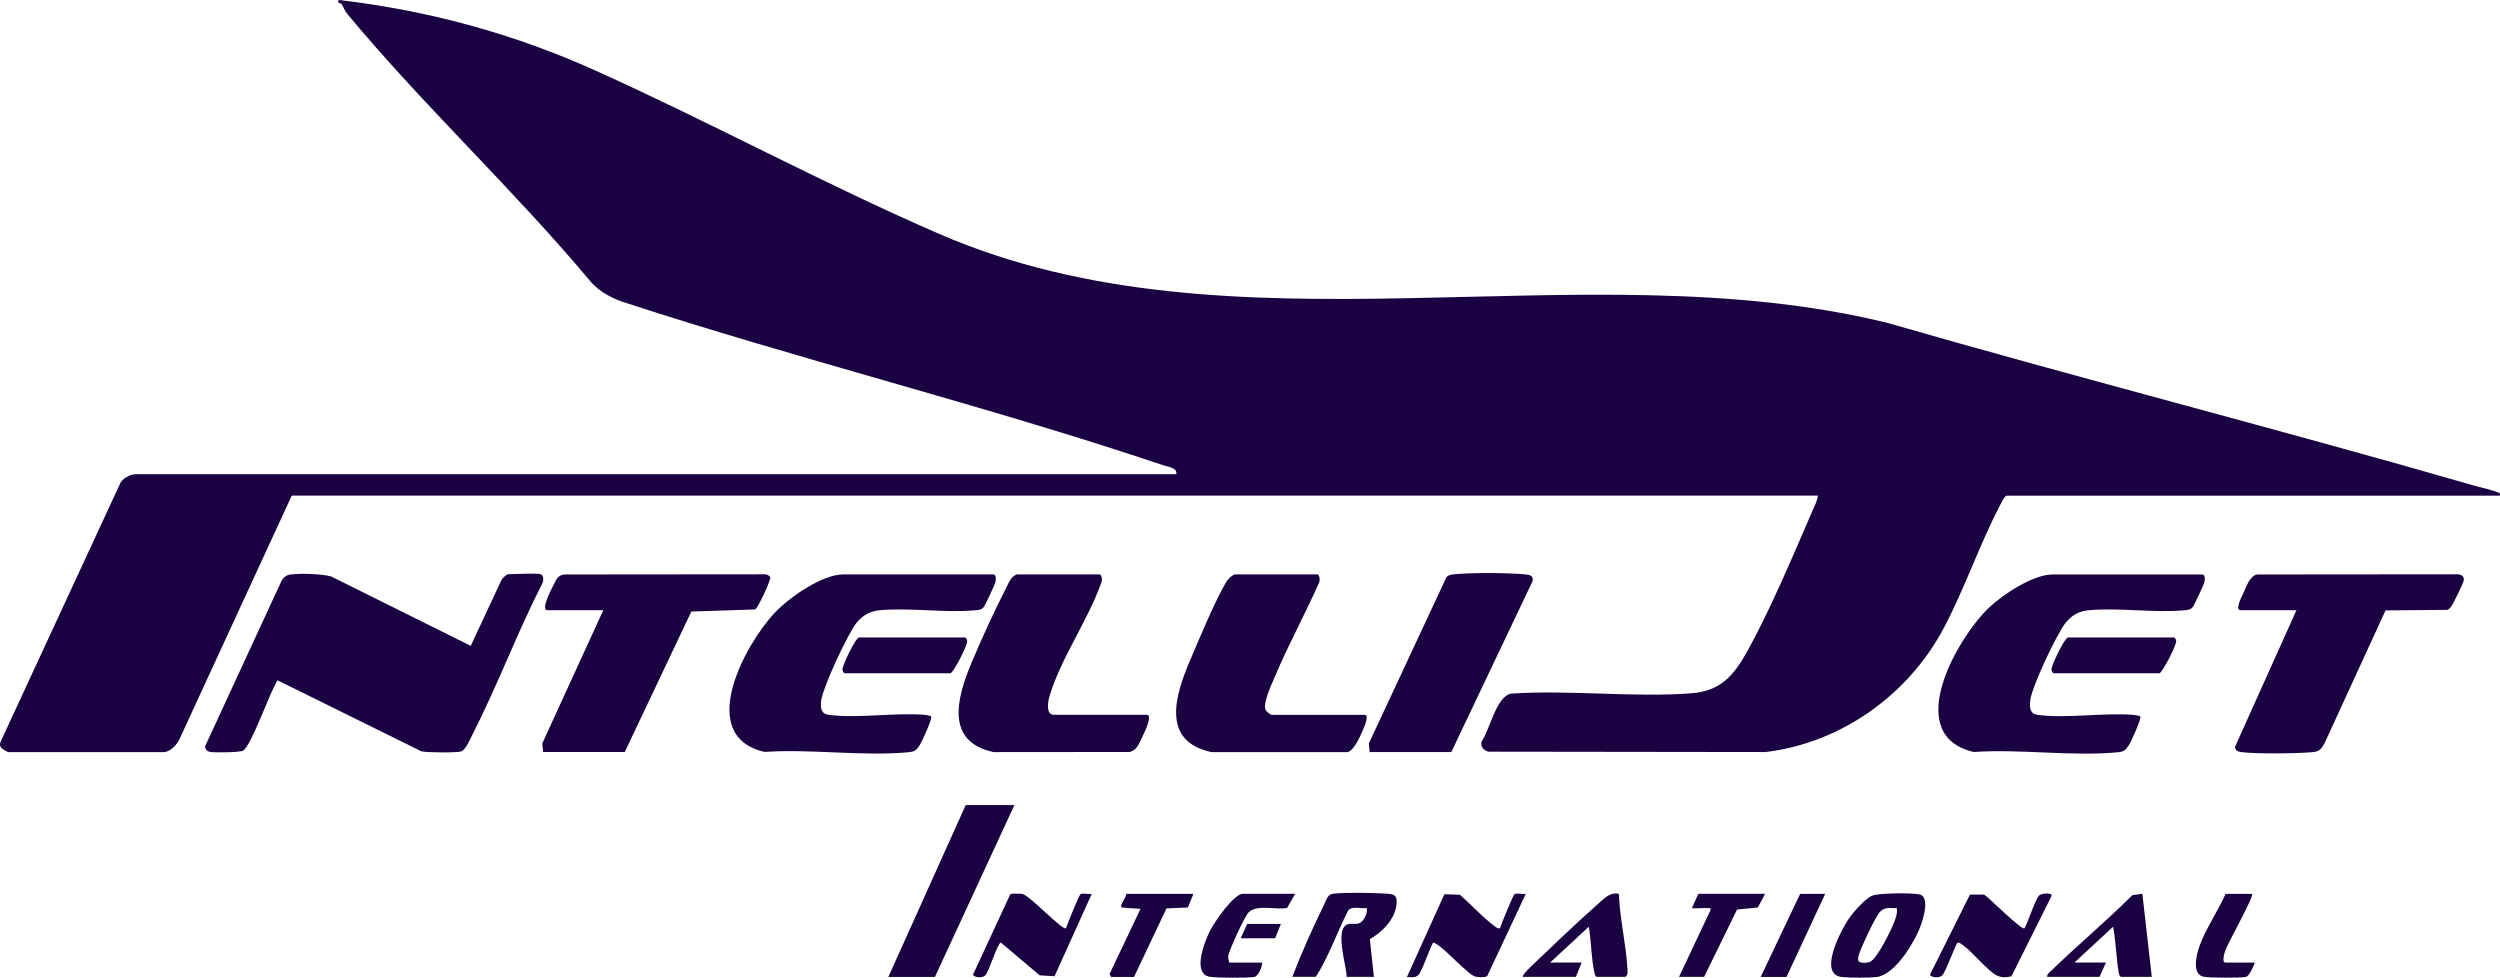
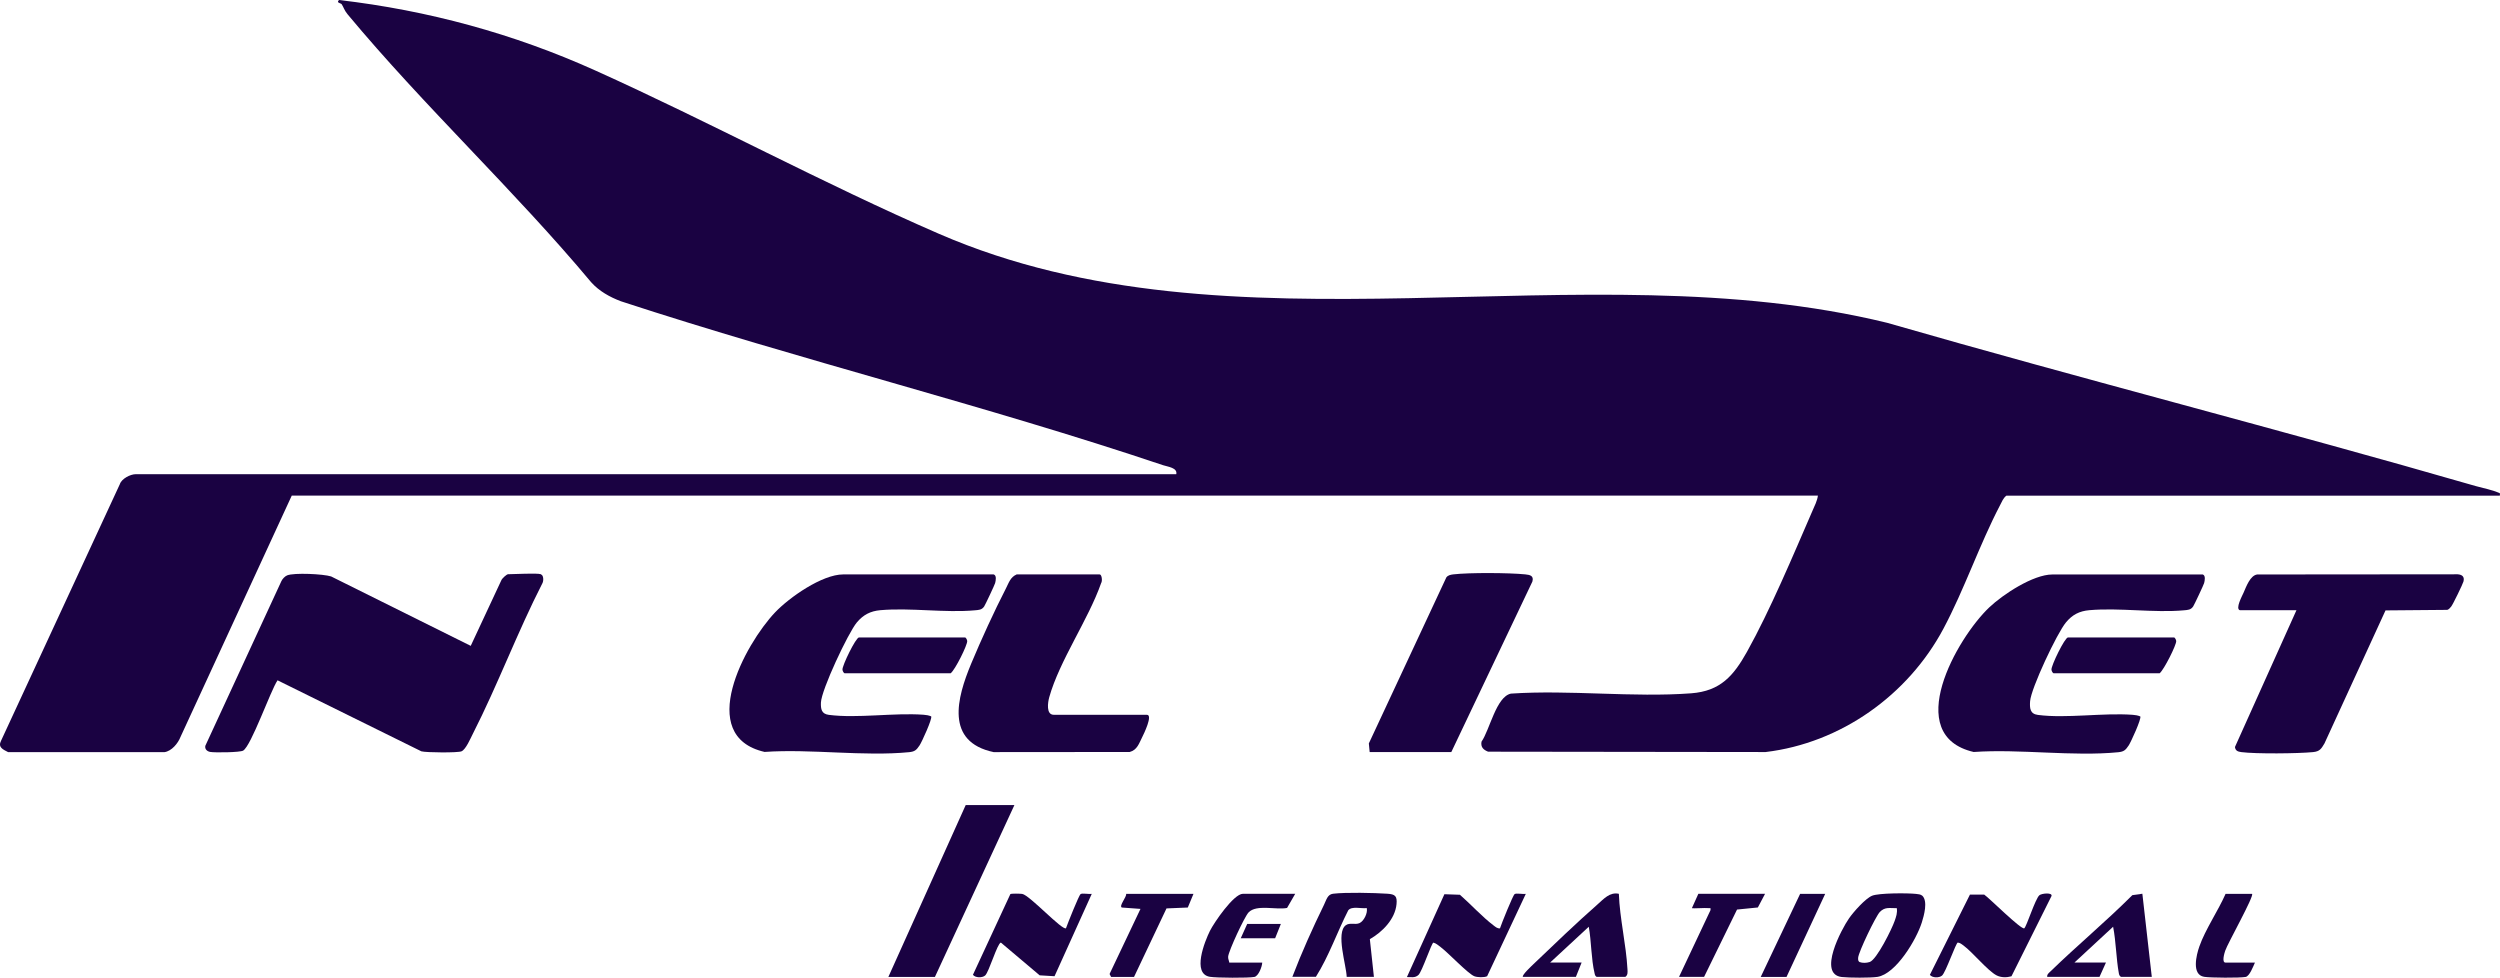
<svg xmlns="http://www.w3.org/2000/svg" id="Layer_2" data-name="Layer 2" viewBox="0 0 418.86 163.81">
  <defs>
    <style> .cls-1 { fill: #1a0242; } </style>
  </defs>
  <g id="Layer_1-2" data-name="Layer 1">
    <path class="cls-1" d="M197.08,79.44c.22-1.07-1.39-1.23-2.22-1.5-29.91-10.06-60.84-17.64-90.85-27.47-1.86-.71-3.63-1.69-4.97-3.19-12.85-15.38-28.03-29.52-40.8-44.88-.55-.66-.67-1.19-.99-1.69-.14-.21-.98-.21-.45-.71,14.92,1.74,29.27,5.65,42.92,11.8,19.35,8.72,38.13,18.92,57.59,27.37,49.4,21.44,107.47,2.36,158.85,14.91,32.78,9.45,65.87,17.89,98.64,27.36,1.09.31,2.77.65,3.73,1.07.33.15.37.03.3.54h-82.68c-.53.41-.75,1.02-1.05,1.59-3.46,6.62-5.99,14.14-9.51,20.73-5.93,11.1-17.17,19.12-29.77,20.63l-46.5-.06c-.77-.31-1.27-.75-1.1-1.68,1.37-1.95,2.46-7.54,4.93-8.05,9.84-.66,20.45.68,30.19-.05,4.92-.37,7.11-2.94,9.36-6.96,3.87-6.94,7.75-16.2,10.96-23.6.35-.8.81-1.7.92-2.56H48.88l-18.63,40.41c-.42,1.09-1.49,2.4-2.71,2.57H1.37c-.86-.45-1.76-.8-1.19-1.92l19.9-42.98c.3-.93,1.78-1.67,2.65-1.67h174.36,0Z" />
    <path class="cls-1" d="M90.64,96.24c.45.14.45,1.06.25,1.45-4.22,8.25-7.48,17.03-11.68,25.28-.38.74-1.16,2.6-1.89,2.91-.63.26-5.91.22-6.72,0l-24.1-11.9c-1.2,1.8-4.4,10.97-5.76,11.78-.52.31-4.78.36-5.53.22-.51-.1-.92-.45-.81-1.02l12.75-27.6c.18-.38.58-.8.96-.96,1.17-.47,6.05-.24,7.37.18l23.39,11.63,5.12-10.97c.11-.32.91-1.03,1.13-1.03,1.12,0,4.79-.23,5.52,0v.02Z" />
    <path class="cls-1" d="M369.04,96.24c.53.16.36,1.03.25,1.45-.07.28-1.67,3.68-1.84,3.92-.4.58-.89.58-1.52.64-5.03.46-10.81-.46-15.86-.02-1.69.15-2.87.76-3.94,2.06-1.48,1.77-5.85,11.04-6,13.2-.08,1.16-.02,2.12,1.31,2.29,4.73.62,10.92-.38,15.86-.02.45.03.88.1,1.29.27.24.35-1.57,4.31-1.94,4.86-.53.79-.8,1.04-1.74,1.14-7.61.75-16.49-.58-24.23-.04-12.06-2.8-2.84-19.06,2.61-24.23,2.29-2.17,7.36-5.51,10.57-5.51h25.2-.02Z" />
    <path class="cls-1" d="M166.48,96.24c.53.16.36,1.03.25,1.45-.07.28-1.67,3.68-1.84,3.92-.4.58-.89.58-1.52.64-5.03.46-10.81-.46-15.86-.02-1.68.15-2.87.77-3.95,2.05-1.47,1.77-5.94,11.29-6.02,13.43-.04,1.1.1,1.9,1.32,2.06,4.73.62,10.92-.38,15.86-.02.45.03.88.1,1.29.27.24.35-1.57,4.31-1.94,4.86-.53.79-.8,1.04-1.74,1.14-7.61.75-16.49-.58-24.23-.04-11.63-2.67-3.3-18.05,1.77-23.39,2.39-2.51,7.87-6.35,11.41-6.35h25.2Z" />
    <path class="cls-1" d="M375.28,102.24c-.81-.24.39-2.41.63-2.97.45-1.03,1.1-2.84,2.26-3.02l33.6-.03c.79.06,1.17.43.97,1.21-.11.42-1.79,3.89-2.06,4.2-.18.21-.37.46-.65.55l-10.35.09-10.23,22.29c-.54.91-.8,1.34-1.91,1.45-2.53.25-9.6.32-12.03,0-.56-.08-.97-.21-1.06-.85l10.31-22.93h-9.48Z" />
-     <path class="cls-1" d="M91.6,102.24c-.92-.28.77-3.51,1.11-4.17.46-.86.65-1.64,1.78-1.82l33.6-.03c.36,0,.8.17.96.49.18.36-2.04,5.16-2.53,5.4l-10.69.35-11.15,23.53h-13.68l-.14-1.44,10.22-22.32h-9.48Z" />
    <path class="cls-1" d="M170.32,96.24h13.92c.37,0,.49,1.12.25,1.45-2.17,6.18-6.97,12.97-8.7,19.14-.23.83-.56,2.93.77,2.93h15.6c1.05,0-.55,3.27-.8,3.76-.52,1.03-.83,2.14-2.09,2.47l-22.8.02c-8.15-1.73-6.15-9.07-3.76-14.81,1.67-4,3.86-8.79,5.84-12.64.47-.92.74-1.87,1.77-2.31h0Z" />
-     <path class="cls-1" d="M206.8,96.24h13.92c.37,0,.49,1.12.25,1.45-2.31,5.22-5.16,10.42-7.37,15.67-.53,1.26-1.98,4.28-1.59,5.52.09.28.86.89,1.04.89h15.6c.9,0-.25,2.38-.39,2.73-.39.93-1.46,3.31-2.49,3.51h-22.8c-8.57-1.83-6.02-9.68-3.52-15.52,1.59-3.7,4.04-9.66,5.99-12.97.36-.6.76-.94,1.37-1.27h0Z" />
    <path class="cls-1" d="M229.48,126l-.14-1.44,12.99-27.83c.31-.38.73-.44,1.18-.5,2.68-.31,9.29-.27,12.02,0,.8.08,1.49.22,1.21,1.21l-13.58,28.56h-13.68,0Z" />
    <polygon class="cls-1" points="169.96 134.88 156.64 163.68 148.84 163.68 161.8 134.88 169.96 134.88" />
    <path class="cls-1" d="M216.52,163.68c1.56-4.08,3.39-8.16,5.31-12.09.4-.81.57-1.73,1.51-1.85,2.18-.26,6.86-.15,9.14,0,1.26.09,1.63.39,1.5,1.74-.24,2.53-2.38,4.68-4.47,5.87l.68,6.32h-4.56c-.05-1.94-1.87-7.41-.14-8.66.66-.48,1.56-.02,2.29-.35s1.41-1.7,1.21-2.52c-.88.14-2.51-.38-3.1.38-1.87,3.66-3.23,7.67-5.42,11.14h-3.96v.02Z" />
    <path class="cls-1" d="M339.16,155.52c.38-.28,1.83-4.91,2.52-5.52.37-.33,2.22-.51,2.04.12l-6.71,13.45c-.8.23-1.75.23-2.49-.15-1.51-.78-3.99-3.86-5.55-5.01-.29-.21-.57-.45-.95-.49-.31,0-2,4.96-2.64,5.53-.46.41-1.64.41-2.04-.12l6.71-13.44h2.4c.83.56,6.26,5.99,6.72,5.64h0Z" />
    <path class="cls-1" d="M178.6,155.52c.26-.75,2.18-5.56,2.44-5.72.32-.2,1.41.05,1.88-.04l-6.24,13.8-2.49-.15-6.5-5.49c-.61.14-1.98,4.94-2.64,5.52-.46.41-1.64.41-2.04-.12l6.27-13.52c.19-.12,1.65-.08,1.99-.03,1.23.2,6.73,6.19,7.33,5.75h0Z" />
    <path class="cls-1" d="M251.32,155.52c.23-.73,2.18-5.56,2.44-5.72.32-.2,1.41.05,1.88-.04l-6.48,13.8c-.5.24-1.63.2-2.15,0-1.08-.43-4.35-3.92-5.66-4.9-.36-.27-.75-.62-1.19-.73-.3,0-1.89,4.85-2.51,5.42-.58.53-1.2.34-1.93.35l6.28-13.88,2.6.09c1.83,1.6,3.73,3.7,5.65,5.15.32.24.63.53,1.07.48h0Z" />
    <path class="cls-1" d="M322.06,150.06c.98.92.29,3.34-.07,4.49-.88,2.81-4.31,8.63-7.44,9.12-1.17.18-4.77.16-5.99.02-4.05-.47-.03-8.01,1.23-9.82.73-1.06,2.74-3.34,3.88-3.8s5.94-.46,7.38-.3c.33.04.77.07,1.01.3h0ZM317.8,152.16c-1.16.02-1.97-.27-2.85.64-.69.72-3.58,6.73-3.63,7.67-.01.27-.03.53.22.71.54.2,1.16.17,1.71,0,1.18-.37,3.73-5.56,4.18-6.86.26-.74.48-1.34.37-2.16h0Z" />
    <path class="cls-1" d="M143.92,106.8h17.76c.15,0,.36.39.37.6.05.65-2.01,4.81-2.77,5.4h-17.76c-.15,0-.36-.39-.37-.6-.06-.68,2.24-5.4,2.77-5.4Z" />
    <path class="cls-1" d="M346.48,106.8h17.76c.15,0,.36.39.37.6.05.64-2.04,4.8-2.77,5.4h-17.76c-.15,0-.36-.39-.37-.6-.06-.68,2.24-5.4,2.77-5.4Z" />
    <path class="cls-1" d="M343,163.68c-.07-.45.31-.69.59-.97,4.46-4.33,9.27-8.33,13.67-12.73l1.68-.24,1.58,13.93h-5.16c-.24-.15-.31-.33-.36-.6-.45-2.47-.47-5.3-.96-7.8l-6.48,6h5.28l-1.08,2.4h-8.76Z" />
    <path class="cls-1" d="M255.16,163.68c-.28-.25,1.53-1.91,1.79-2.17,3.43-3.28,7.14-6.84,10.68-9.96,1.06-.93,2.08-2.14,3.6-1.8.15,4.16,1.22,8.49,1.44,12.61.03.49.09,1.01-.36,1.31h-4.8c-.26-.15-.29-.35-.35-.61-.57-2.38-.53-5.34-.97-7.79l-6.48,6h5.28l-.96,2.4h-8.88,0Z" />
    <path class="cls-1" d="M217,149.76l-1.36,2.36c-1.81.37-5.13-.65-6.45.75-.69.73-3.32,6.41-3.42,7.39-.04.38.14.66.19,1.02h5.52c-.03.7-.63,2.27-1.32,2.4-1.03.19-6.33.16-7.43-.02-3.09-.48-.87-5.96-.02-7.68.68-1.38,3.99-6.23,5.53-6.23h8.76Z" />
    <path class="cls-1" d="M199.96,149.76l-.95,2.29-3.57.15-5.44,11.48h-3.84l-.26-.49,5.18-10.91-3.13-.23c-.51-.28.83-1.75.73-2.29h11.28Z" />
    <path class="cls-1" d="M295.72,149.76l-1.2,2.28-3.49.35-5.52,11.28h-4.2l5.27-11.17c.07-.48-.02-.31-.35-.35-.49-.07-2.65.1-2.76,0l1.08-2.4h11.17Z" />
    <path class="cls-1" d="M377.32,149.76c.38.37-4.12,8.35-4.5,9.53-.12.36-.63,1.99.06,1.99h4.92c-.3.66-.9,2.28-1.56,2.4-.96.18-5.93.15-6.95-.02-2.13-.34-1.31-3.64-.8-5.09.99-2.83,3.16-6,4.39-8.81h4.44,0Z" />
    <polygon class="cls-1" points="305.8 149.76 299.32 163.68 295 163.68 301.6 149.76 305.8 149.76" />
    <polygon class="cls-1" points="214.6 154.8 213.64 157.2 207.88 157.2 208.96 154.8 214.6 154.8" />
  </g>
</svg>